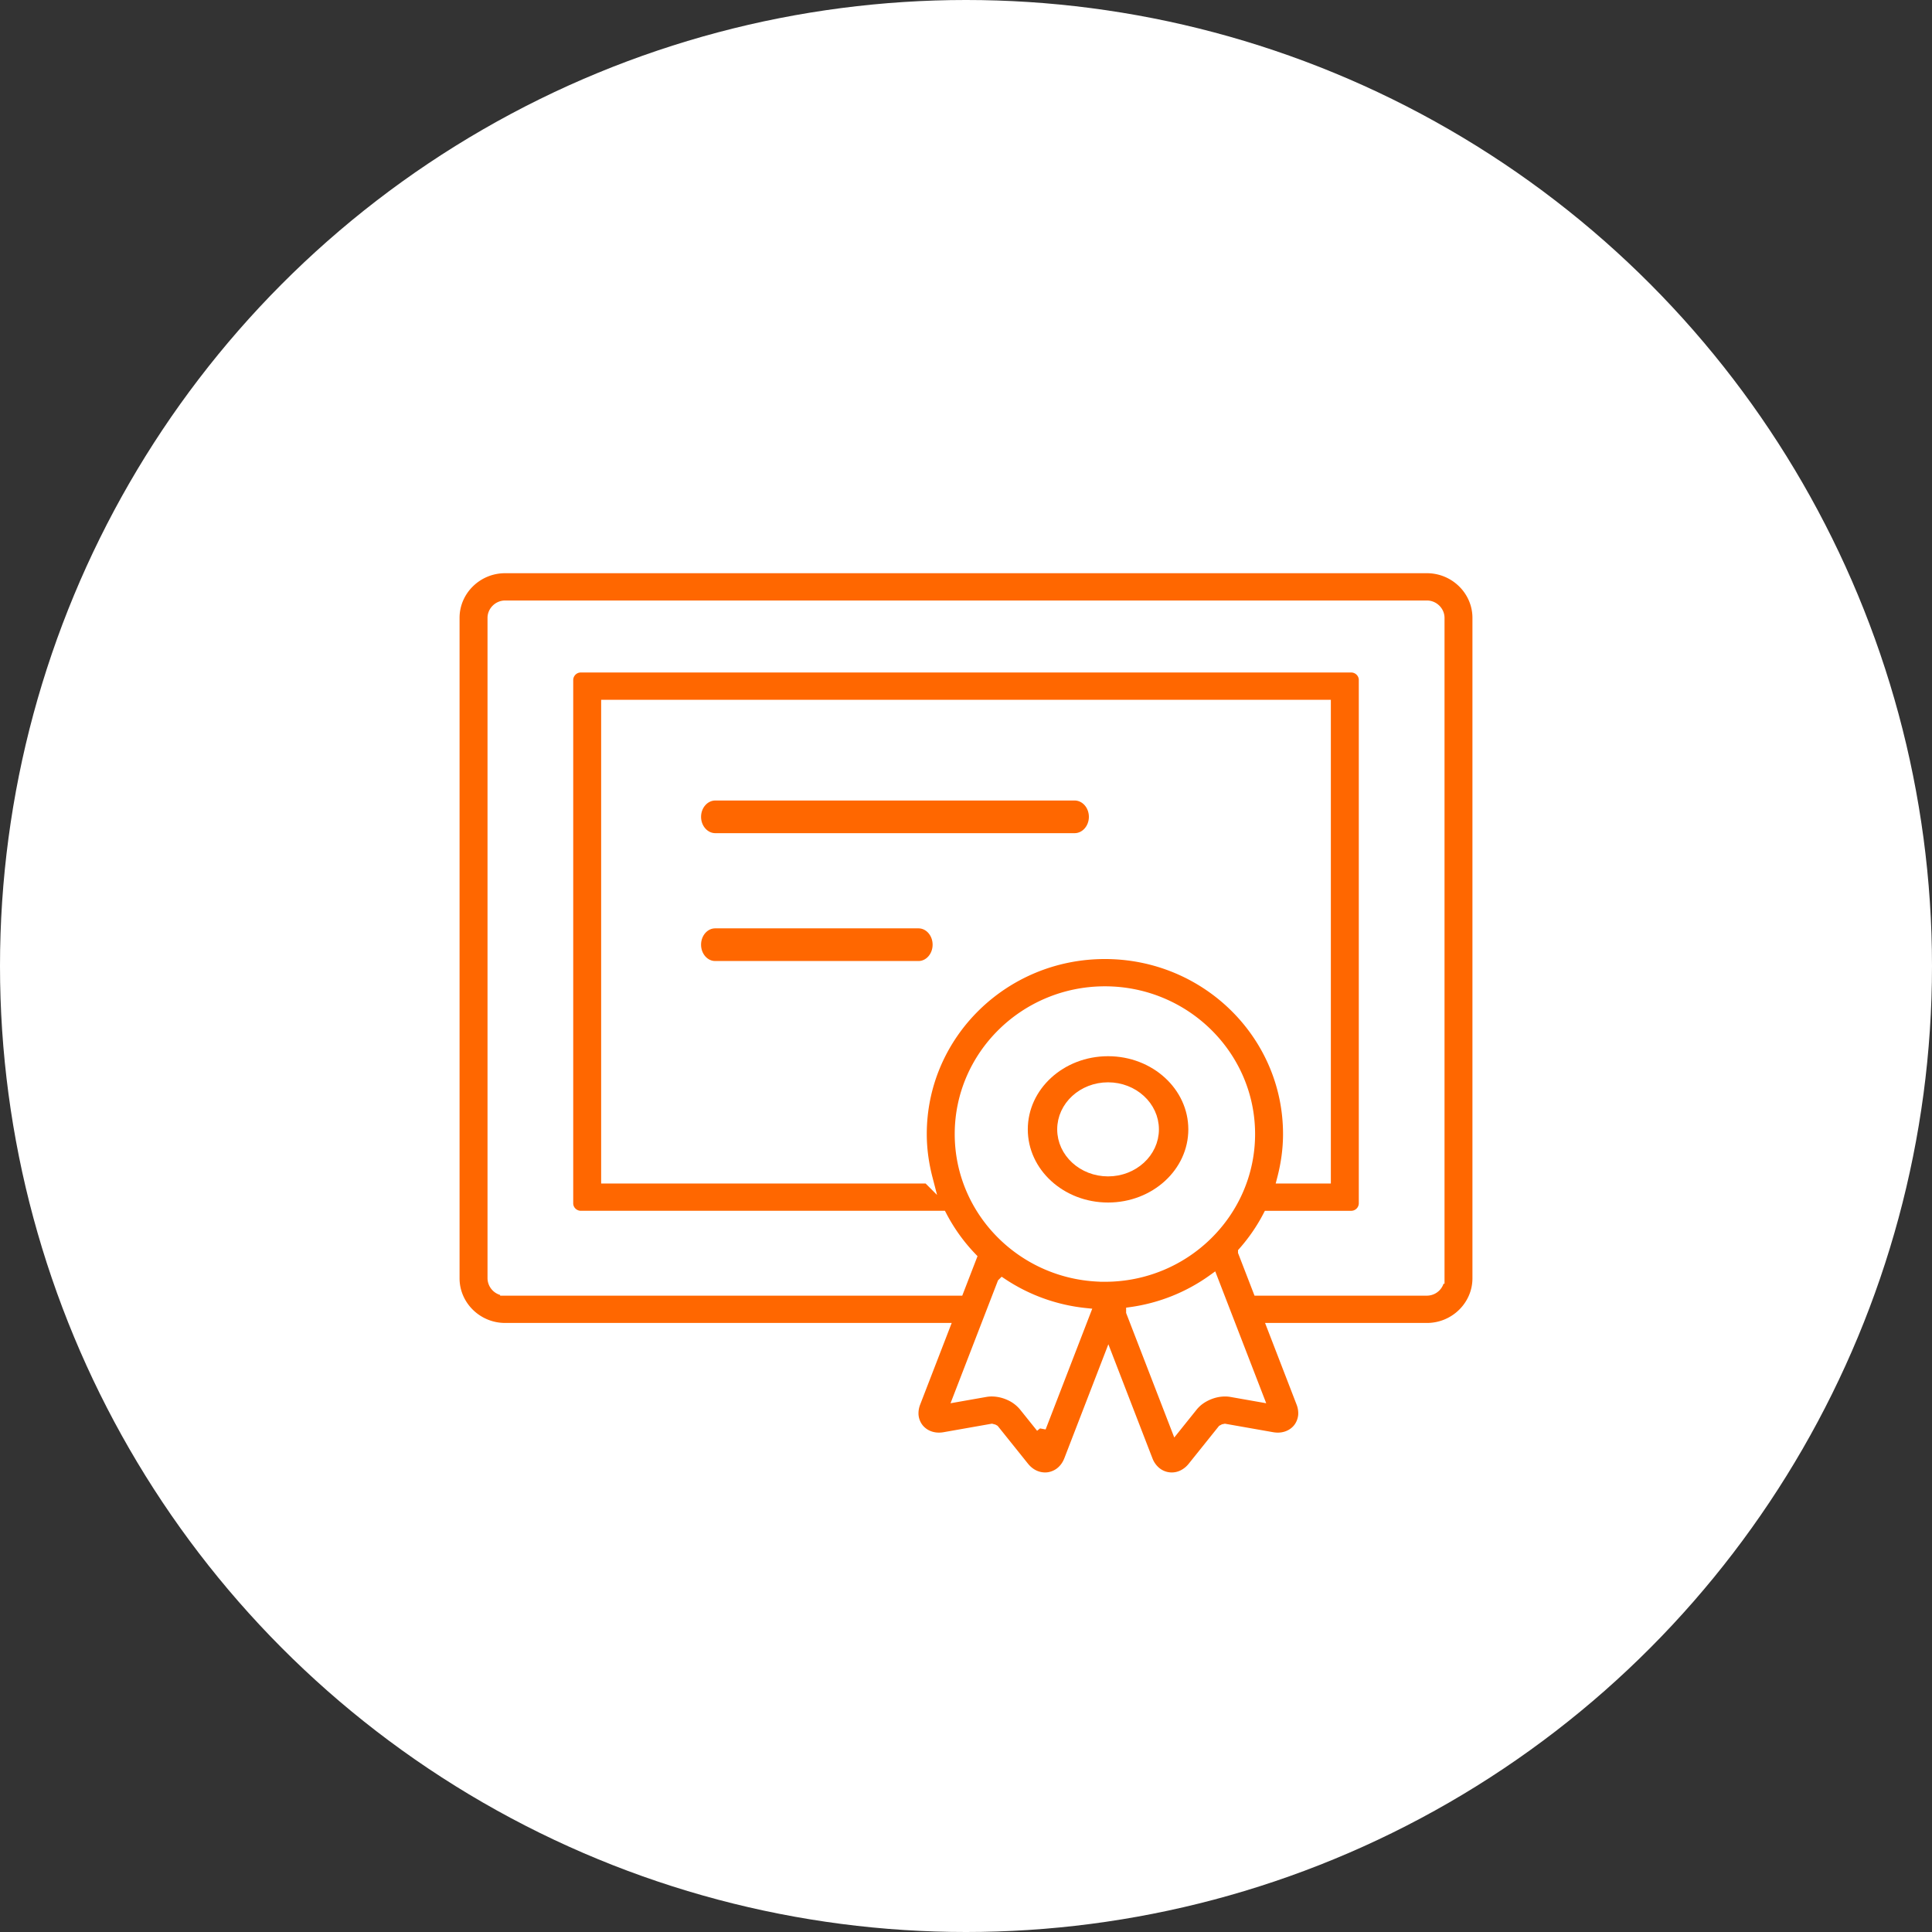
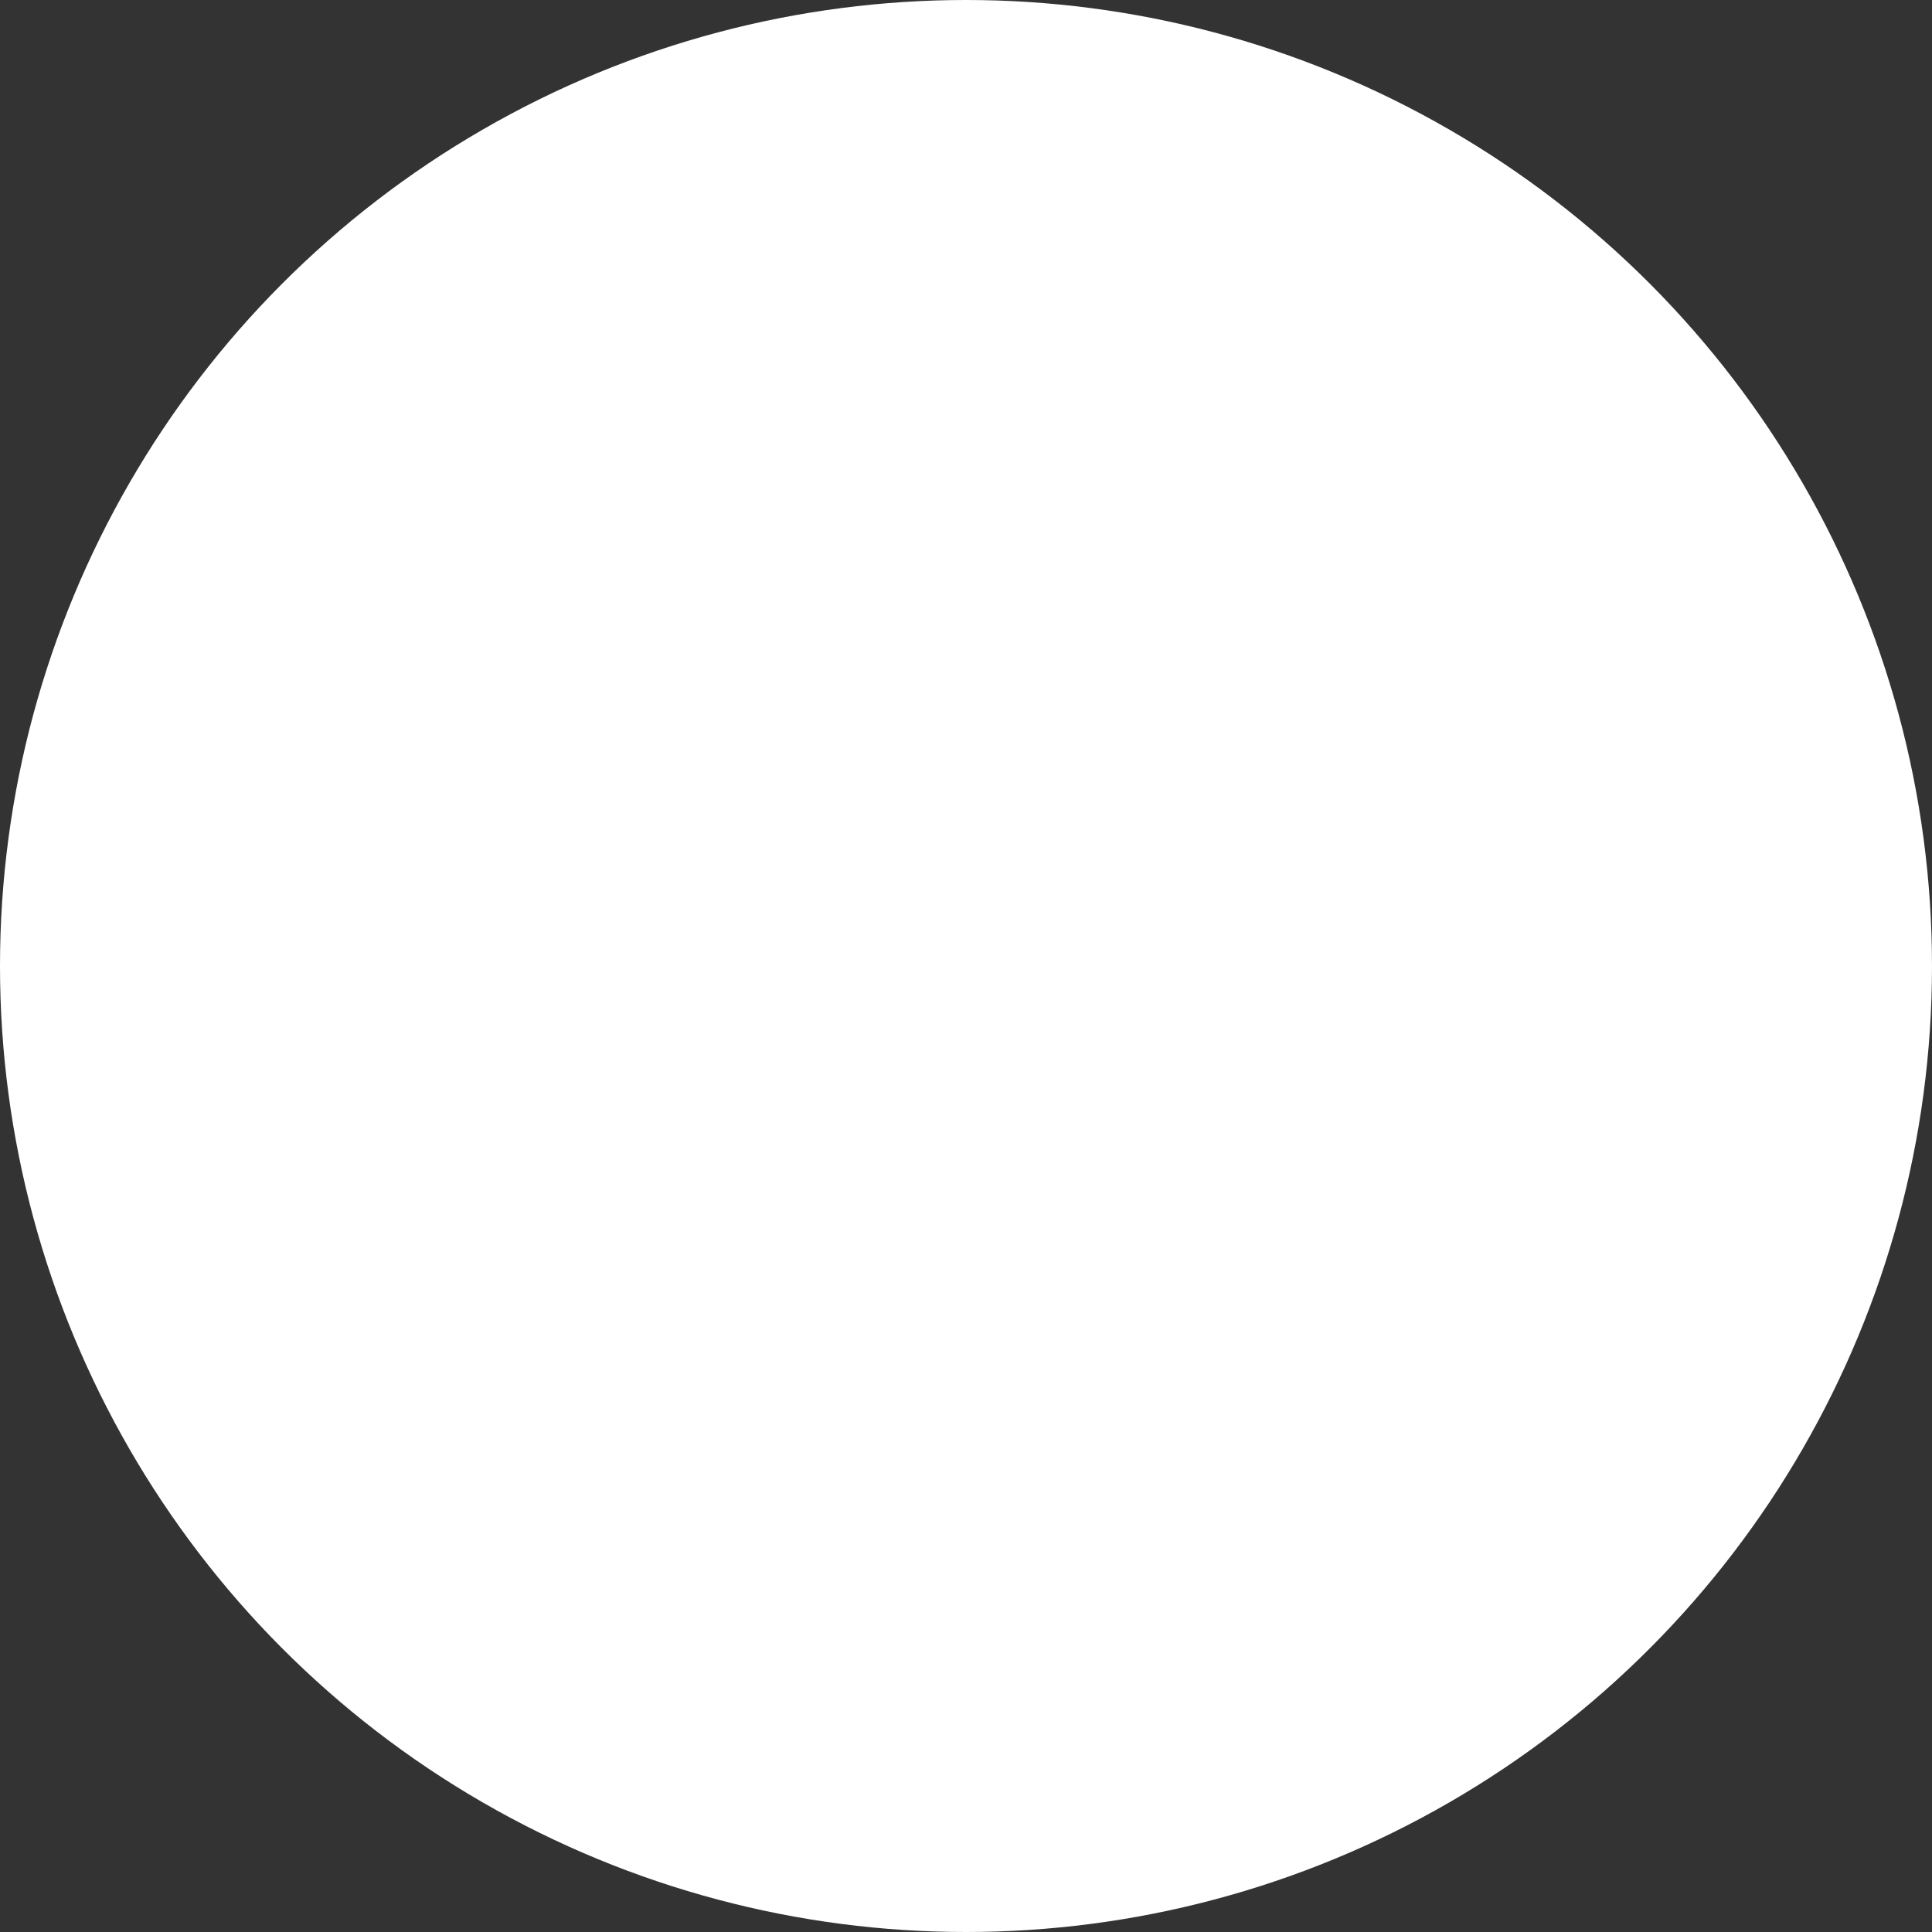
<svg xmlns="http://www.w3.org/2000/svg" width="136" height="136" viewBox="0 0 136 136">
  <rect x="0" y="0" width="136" height="136" fill="#333333" stroke="none" />
  <g fill="none" fill-rule="evenodd">
    <circle cx="68" cy="68" r="68" fill="#FFF" />
    <g fill="#FF6700" stroke="#FFF" stroke-width=".7">
-       <path d="M50.355 59h25.29c.748 0 1.355-.671 1.355-1.5s-.607-1.5-1.355-1.5h-25.29c-.748 0-1.355.671-1.355 1.5s.607 1.5 1.355 1.5zM64.658 65H50.342c-.74 0-1.342.671-1.342 1.5s.601 1.5 1.342 1.5h14.316c.74 0 1.342-.671 1.342-1.5s-.601-1.5-1.342-1.5zM78 74c-3.315 0-6 2.462-6 5.5 0 3.037 2.685 5.5 6 5.5s6-2.462 6-5.5-2.685-5.5-6-5.5zm0 8.46c-1.782 0-3.23-1.328-3.23-2.96 0-1.634 1.448-2.962 3.23-2.962s3.23 1.328 3.23 2.962c0 1.632-1.448 2.96-3.23 2.96z" />
-       <path d="M100.444 40H35.556C33.6 40 32 41.572 32 43.495v46.488c0 1.922 1.6 3.494 3.556 3.494h30.927l-2.035 5.267.002-.004c-.086.22-.143.465-.144.735-.01.415.17.928.552 1.263.376.342.85.462 1.24.458.135 0 .266-.013.39-.035l3.325-.586.127.034.057.032 2.093 2.611c.153.19.342.368.588.51.243.14.553.239.886.238.42.005.84-.17 1.119-.412.285-.242.457-.53.567-.813l2.772-7.177 2.773 7.177a2 2 0 0 0 .566.813 1.737 1.737 0 0 0 2.005.173c.245-.14.434-.317.586-.506l.002-.003 2.09-2.607.093-.05.093-.02 3.326.586c.125.022.256.035.39.035.39.004.865-.117 1.24-.458.382-.337.56-.85.552-1.263-.001-.269-.057-.511-.14-.73l-.002-.001-2.034-5.267h10.882c1.956 0 3.556-1.572 3.556-3.494V43.495c0-1.923-1.6-3.495-3.556-3.495zm-27.166 60.498l-1.2-1.496-.002-.002a2.777 2.777 0 0 0-1.038-.779 3.057 3.057 0 0 0-1.23-.269c-.14 0-.287.012-.44.039l-1.907.336 3.093-8.004a12.95 12.95 0 0 0 5.842 2.102l-3.118 8.073zm4.5-10.62c-5.638 0-10.222-4.508-10.222-10.048S72.14 69.78 77.778 69.78C83.415 69.781 88 74.29 88 79.83c0 5.54-4.585 10.049-10.222 10.049zm-12.476-6.917H42.667v-33.35h50.666v33.35h-3.08c.26-1.004.414-2.049.414-3.131 0-6.997-5.768-12.67-12.89-12.67-7.12 0-12.888 5.673-12.888 12.67 0 1.083.153 2.128.413 3.131zm21.374 15.03a2.573 2.573 0 0 0-.44-.038c-.45.003-.851.103-1.23.27-.376.17-.732.404-1.038.779l-1.2 1.496-3.147-8.142a12.92 12.92 0 0 0 5.761-2.312l3.201 8.283-1.907-.336zm14.657-8.008a.893.893 0 0 1-.889.873H88.55l-1.052-2.722a12.632 12.632 0 0 0 1.754-2.551h5.86a.884.884 0 0 0 .888-.874V47.863c0-.48-.4-.874-.889-.874H40.89a.884.884 0 0 0-.889.874v36.845c0 .48.4.874.889.874h25.415a12.717 12.717 0 0 0 2.099 2.925l-.908 2.35h-31.94a.893.893 0 0 1-.888-.874V43.495c0-.474.407-.874.889-.874h64.888c.482 0 .89.4.89.874v46.488z" />
-     </g>
+       </g>
  </g>
</svg>